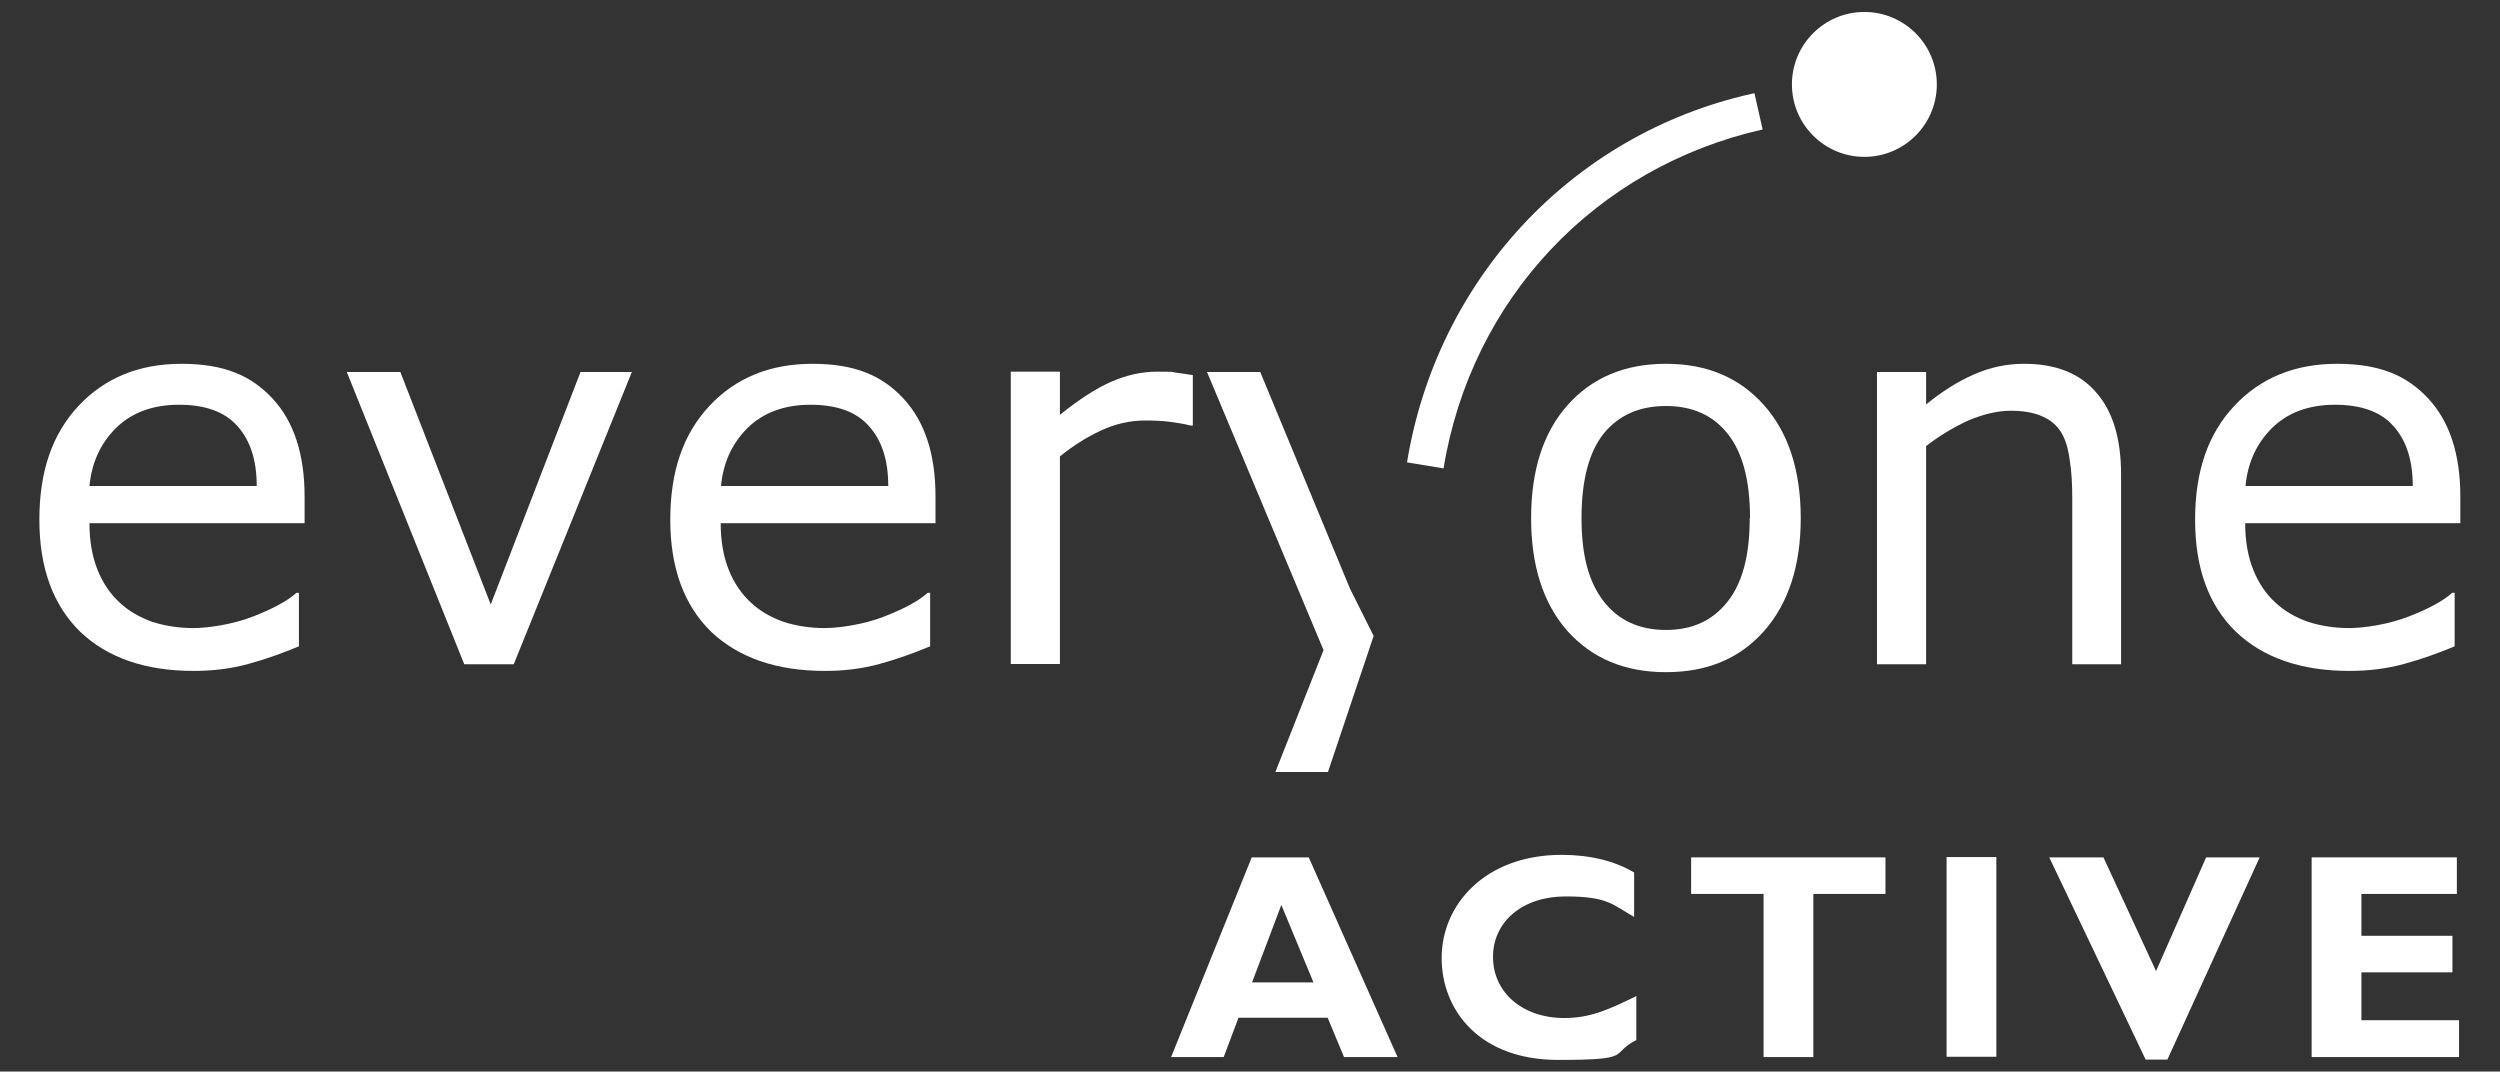
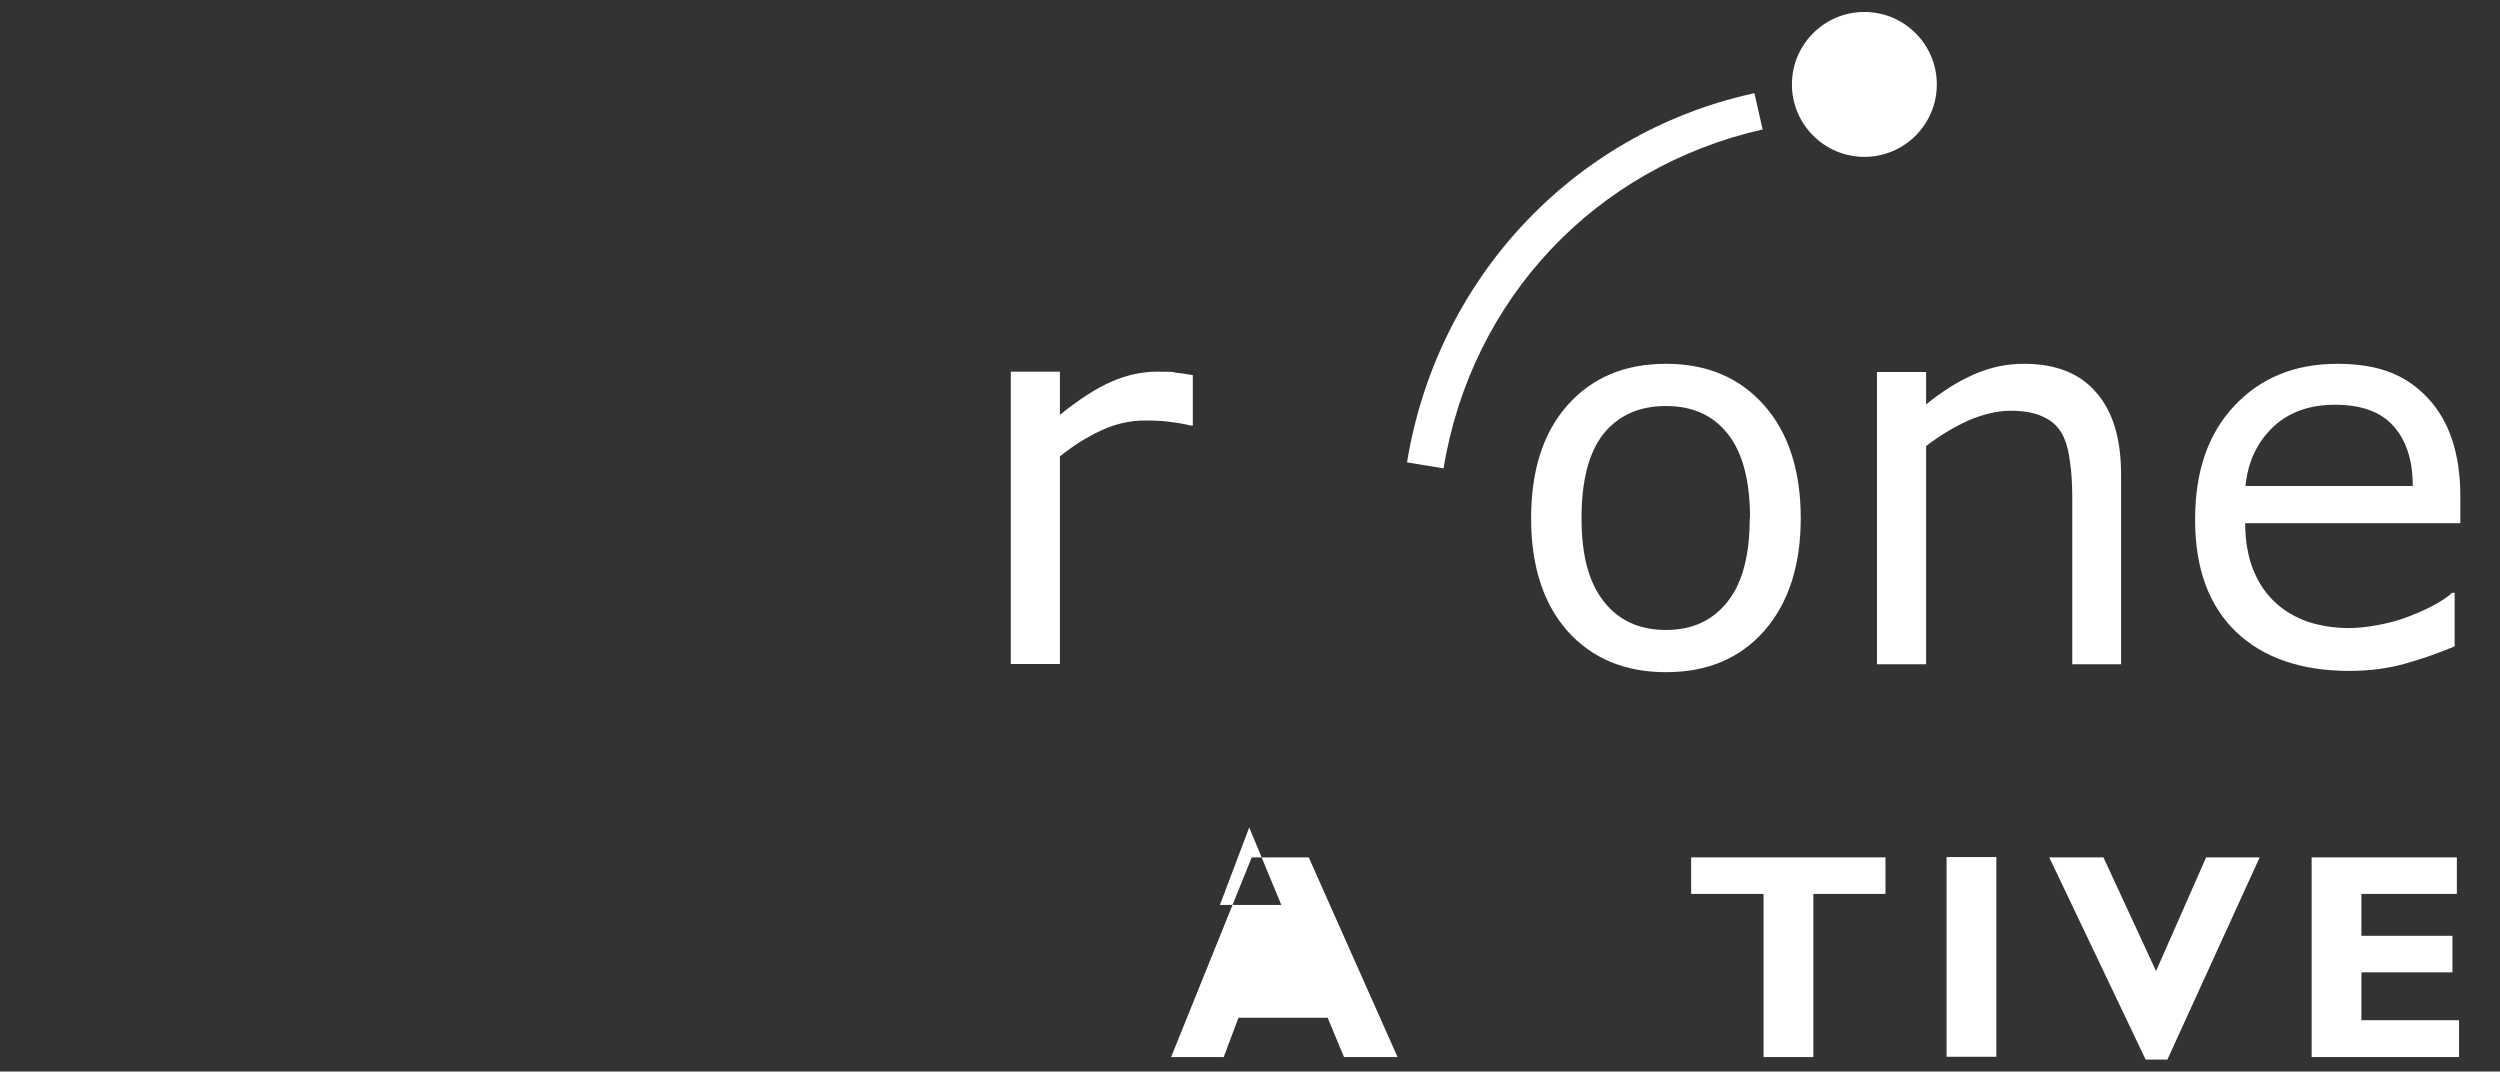
<svg xmlns="http://www.w3.org/2000/svg" viewBox="0 0 793.7 340.2">
  <rect x="0" y="0" width="793.7" height="340.2" fill="#333333" stroke="none" />
  <defs>
    <style>      .cls-1 {        fill: #fff;      }    </style>
  </defs>
  <g>
    <g id="Layer_1">
      <g>
-         <path class="cls-1" d="M406.8,287.3l10.2,24.6h-19.5l9.3-24.6ZM397.4,272.2l-25.6,63.4h16.7l4.7-12.5h28.3l5.2,12.5h17l-28.2-63.4h-18.3Z" />
-         <path class="cls-1" d="M519.6,316.2c-9.1,4.4-14.7,7-23,7-13.2,0-22.6-8.1-22.6-19.4s9.5-19.2,23-19.2,14.9,2.6,21.8,6.5v-14.1c-6.2-3.7-14.1-5.6-23-5.6-24.3,0-38.1,15.8-38.1,32.7s12.3,32.4,36.9,32.4,16.1-1.8,24.9-6.3v-13.8Z" />
+         <path class="cls-1" d="M406.8,287.3h-19.5l9.3-24.6ZM397.4,272.2l-25.6,63.4h16.7l4.7-12.5h28.3l5.2,12.5h17l-28.2-63.4h-18.3Z" />
        <polygon class="cls-1" points="598.6 272.2 536.9 272.2 536.9 283.8 559.9 283.8 559.9 335.6 575.7 335.6 575.7 283.8 598.6 283.8 598.6 272.2" />
        <rect class="cls-1" x="618" y="272.1" width="15.8" height="63.4" />
        <polygon class="cls-1" points="717.4 272.2 700.4 272.2 684.5 308.3 667.8 272.2 650.6 272.2 681.2 336.4 688.1 336.4 717.4 272.2" />
        <polygon class="cls-1" points="780.7 323.9 749.7 323.9 749.7 308.7 778.6 308.7 778.6 297.1 749.7 297.1 749.7 283.8 780 283.8 780 272.2 733.9 272.2 733.9 335.6 780.7 335.6 780.7 323.9" />
        <path class="cls-1" d="M568.9,26.8c0-12.7,10.3-23,23-23s23,10.3,23,23-10.3,23-23,23-23-10.3-23-23" />
        <path class="cls-1" d="M556,29.8l1-.2,2.6,11.5c-53.1,12-92.5,53.8-101.3,107.6l-11.6-1.9c9.4-57.7,52-104.1,109.3-117" />
-         <path class="cls-1" d="M81.5,154.2c0-8.2-2.1-14.5-6.2-19-4-4.5-10.2-6.7-18.5-6.7s-15,2.5-20,7.4c-4.9,4.9-7.7,11-8.4,18.4h53.2ZM96.7,166.1H28.4c0,5.7.9,10.7,2.6,14.9,1.7,4.2,4.1,7.7,7.1,10.4,2.9,2.7,6.3,4.6,10.2,6,4,1.3,8.4,2,13.1,2s12.7-1.2,19-3.7c6.4-2.5,11-5,13.7-7.5h.8v17c-5.3,2.2-10.6,4.1-16.1,5.6-5.5,1.5-11.2,2.2-17.3,2.2-15.4,0-27.4-4.2-36-12.4-8.6-8.4-13-20.2-13-35.6s4.1-27.2,12.4-36.1c8.3-8.9,19.2-13.4,32.7-13.4s22.1,3.7,28.9,11c6.8,7.3,10.2,17.7,10.2,31.1v8.5Z" />
-         <polygon class="cls-1" points="200.6 118.1 163.1 210.9 147.4 210.9 110.1 118.1 127.1 118.1 155.8 191.9 184.3 118.1 200.6 118.1" />
-         <path class="cls-1" d="M282,154.2c0-8.2-2.1-14.5-6.2-19-4-4.5-10.2-6.7-18.5-6.7s-15,2.5-20,7.4c-4.9,4.9-7.7,11-8.4,18.4h53.2ZM297.2,166.1h-68.4c0,5.7.9,10.7,2.6,14.9,1.7,4.2,4.1,7.7,7.1,10.4,2.9,2.7,6.3,4.6,10.2,6,4,1.3,8.4,2,13.1,2s12.7-1.2,19-3.7c6.4-2.5,11-5,13.7-7.5h.8v17c-5.3,2.2-10.6,4.1-16.1,5.6-5.5,1.5-11.2,2.2-17.3,2.2-15.4,0-27.4-4.2-36.1-12.4-8.6-8.4-13-20.2-13-35.6s4.1-27.2,12.4-36.1c8.3-8.9,19.2-13.4,32.7-13.4s22.1,3.7,28.9,11c6.8,7.3,10.2,17.7,10.2,31.1v8.5Z" />
        <path class="cls-1" d="M378.8,135.1h-.8c-2.3-.6-4.6-.9-6.8-1.2-2.2-.3-4.8-.4-7.7-.4-4.8,0-9.5,1.1-14,3.2-4.5,2.1-8.8,4.8-13,8.2v65.9h-15.6v-92.8h15.6v13.7c6.2-5,11.7-8.5,16.3-10.5,4.8-2.1,9.6-3.2,14.5-3.2s4.7,0,5.9.3c1.2.1,3,.4,5.5.8v16Z" />
-         <polygon class="cls-1" points="436.1 201.9 421.6 245.1 404.9 245.1 420.2 206.4 383.2 118.1 400.1 118.1 428.6 186.9 436.1 201.9" />
        <path class="cls-1" d="M555.6,164.5c0-12-2.4-20.9-7.1-26.8-4.7-5.9-11.2-8.8-19.6-8.8-8.4,0-15,2.9-19.8,8.8-4.6,5.8-7,14.7-7,26.8s2.4,20.5,7.1,26.5c4.7,6,11.3,9,19.7,9s14.8-3,19.5-8.9c4.8-6,7.1-14.8,7.1-26.6M571.7,164.5c0,15.1-3.9,27-11.6,35.8-7.8,8.8-18.1,13.1-31.2,13.1s-23.5-4.4-31.3-13.1c-7.7-8.8-11.5-20.7-11.5-35.8s3.8-27.1,11.5-35.8c7.8-8.8,18.2-13.2,31.3-13.2s23.4,4.4,31.2,13.2c7.7,8.7,11.6,20.7,11.6,35.8" />
        <path class="cls-1" d="M673.5,210.9h-15.6v-52.8c0-4.3-.2-8.3-.8-12-.5-3.8-1.4-6.7-2.7-8.8-1.4-2.3-3.4-4-6-5.1-2.6-1.2-6-1.8-10.1-1.8s-8.7,1.1-13.4,3.1c-4.6,2.1-9.1,4.8-13.4,8.1v69.3h-15.6v-92.8h15.6v10.3c4.9-4,9.9-7.2,15.1-9.5,5.2-2.3,10.5-3.4,16-3.4,10,0,17.7,3,22.9,9.1,5.3,6,7.9,14.7,7.9,26.1v60.2Z" />
        <path class="cls-1" d="M766,154.2c0-8.2-2.1-14.5-6.2-19-4-4.5-10.2-6.7-18.5-6.7s-15,2.5-20,7.4c-4.9,4.9-7.7,11-8.4,18.4h53.2ZM781.2,166.1h-68.4c0,5.7.9,10.7,2.6,14.9,1.7,4.2,4.1,7.7,7.1,10.4,2.9,2.7,6.3,4.6,10.2,6,4,1.3,8.4,2,13.1,2s12.7-1.2,19-3.7c6.4-2.5,11-5,13.7-7.5h.8v17c-5.3,2.2-10.6,4.1-16.1,5.6-5.5,1.5-11.3,2.2-17.3,2.2-15.4,0-27.4-4.2-36-12.4-8.7-8.4-13-20.2-13-35.6s4.1-27.2,12.4-36.1c8.3-8.9,19.2-13.4,32.7-13.4s22.1,3.7,28.9,11c6.8,7.3,10.2,17.7,10.2,31.1v8.5Z" />
      </g>
    </g>
  </g>
</svg>